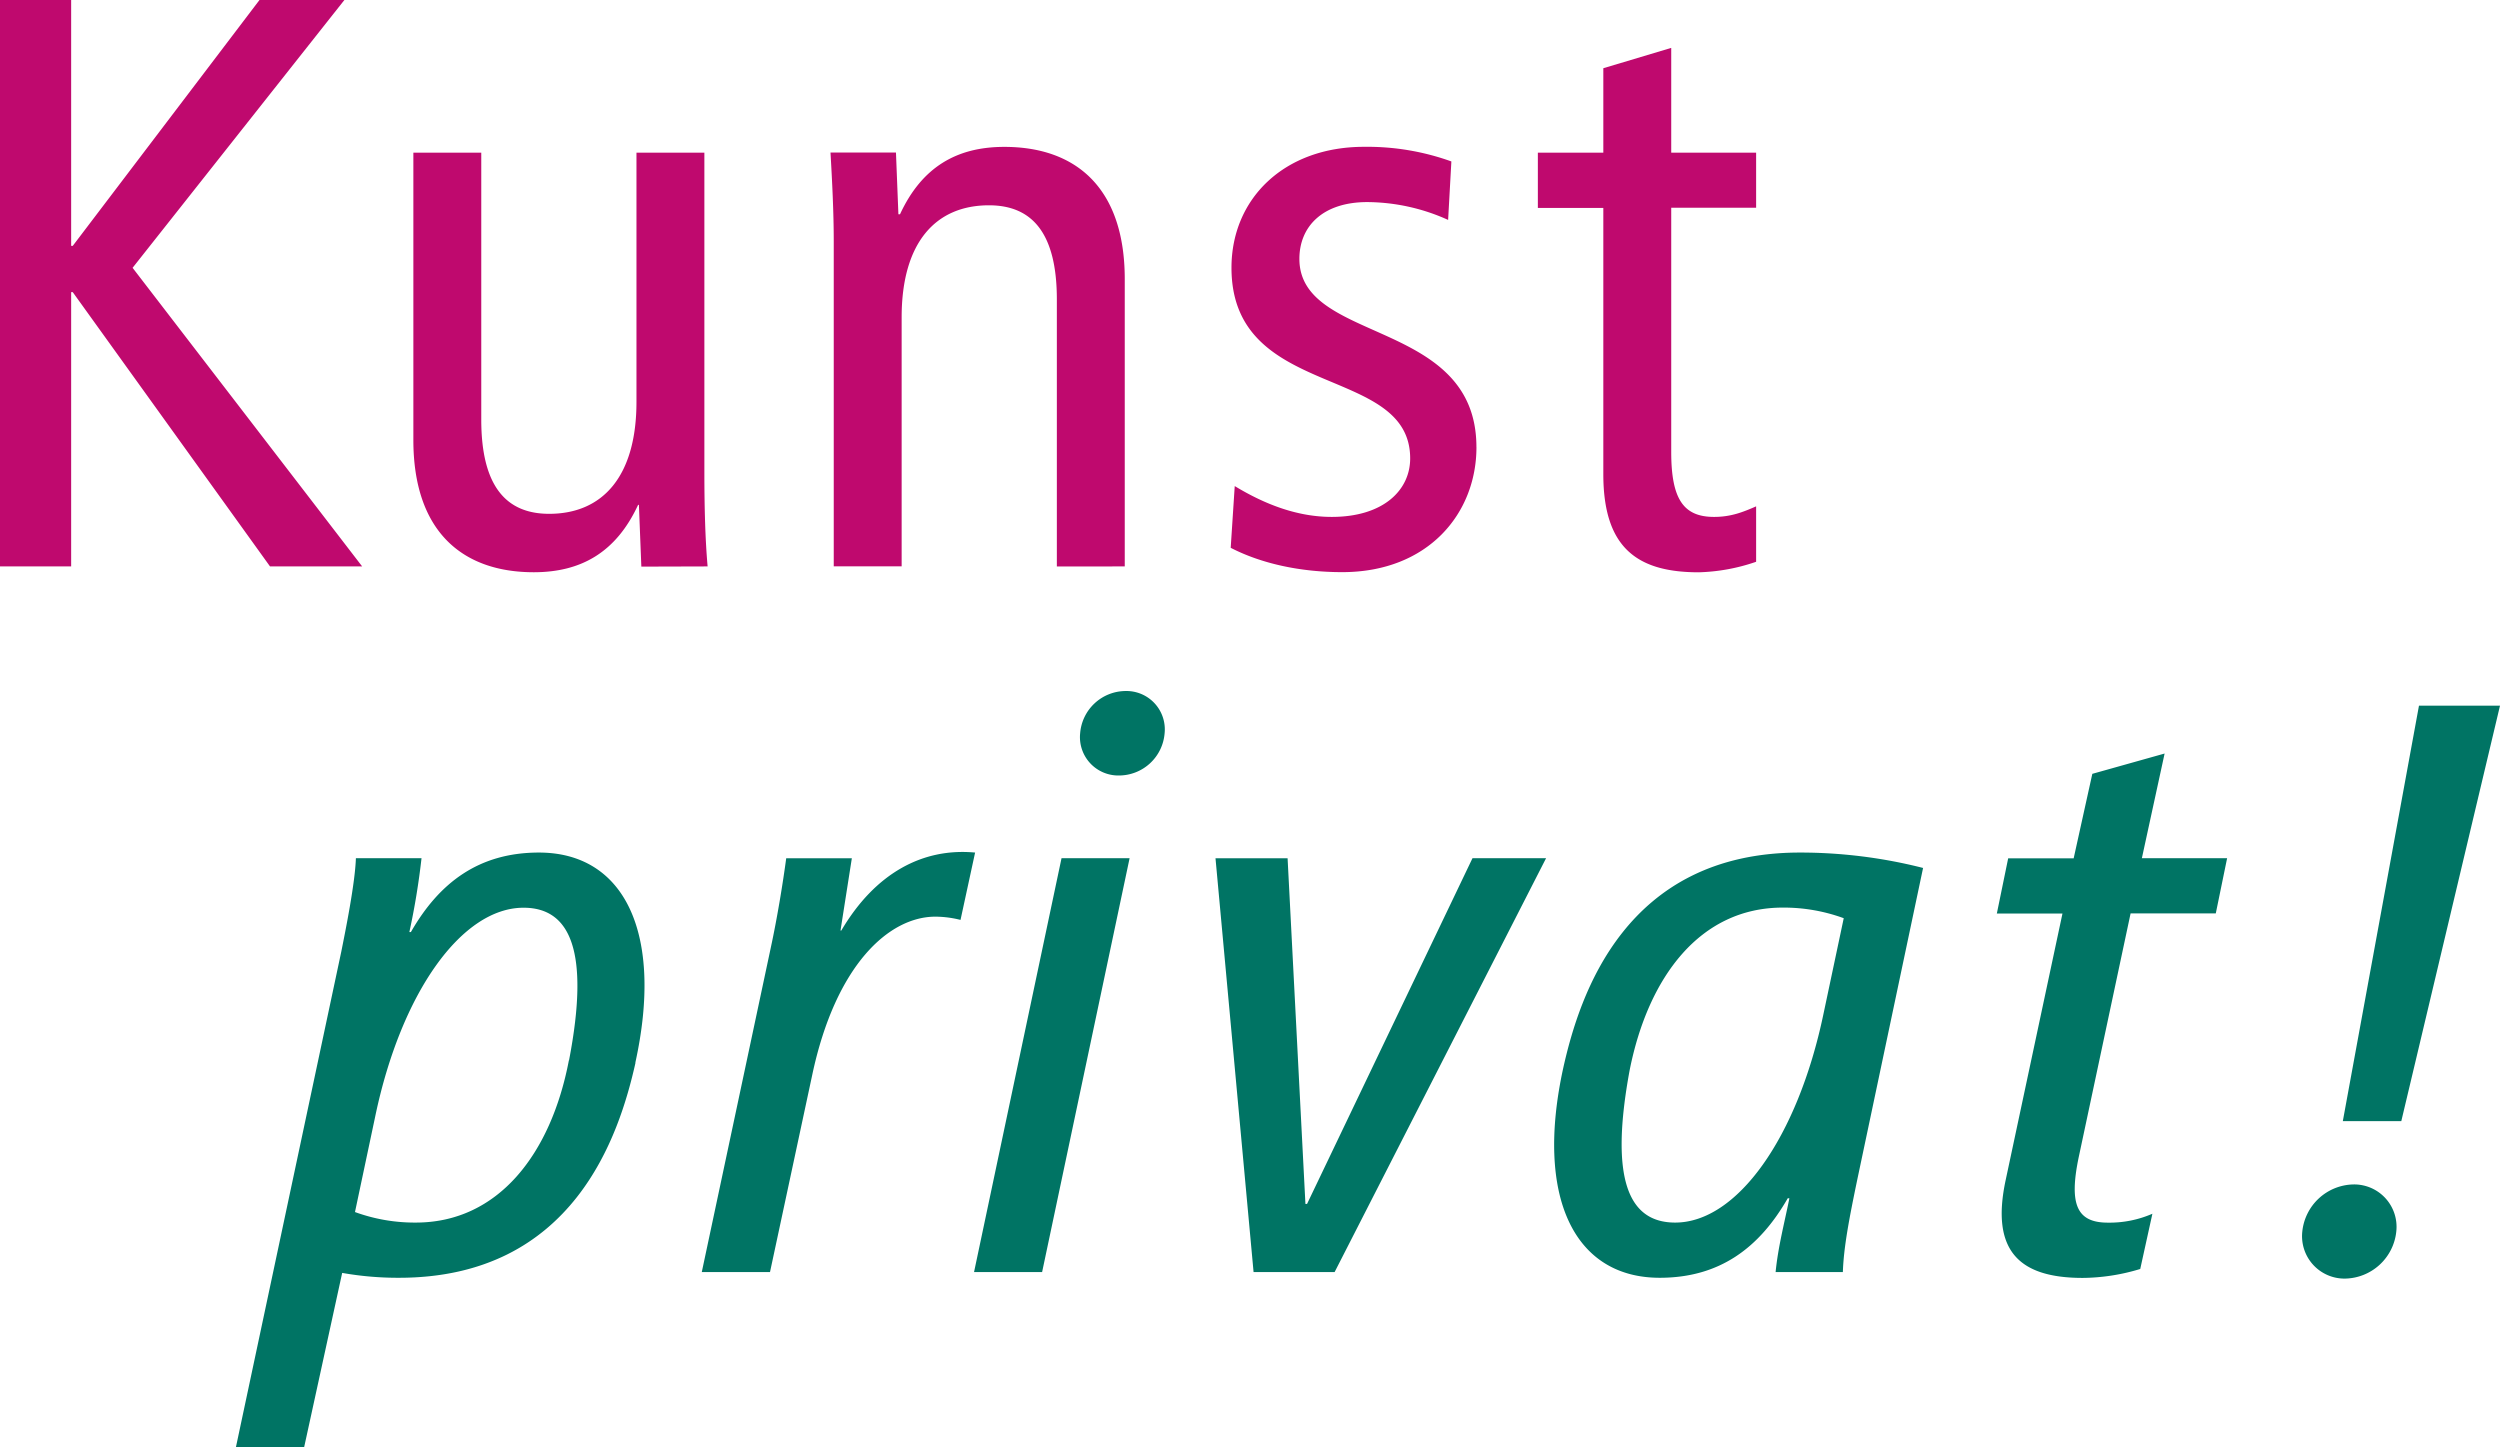
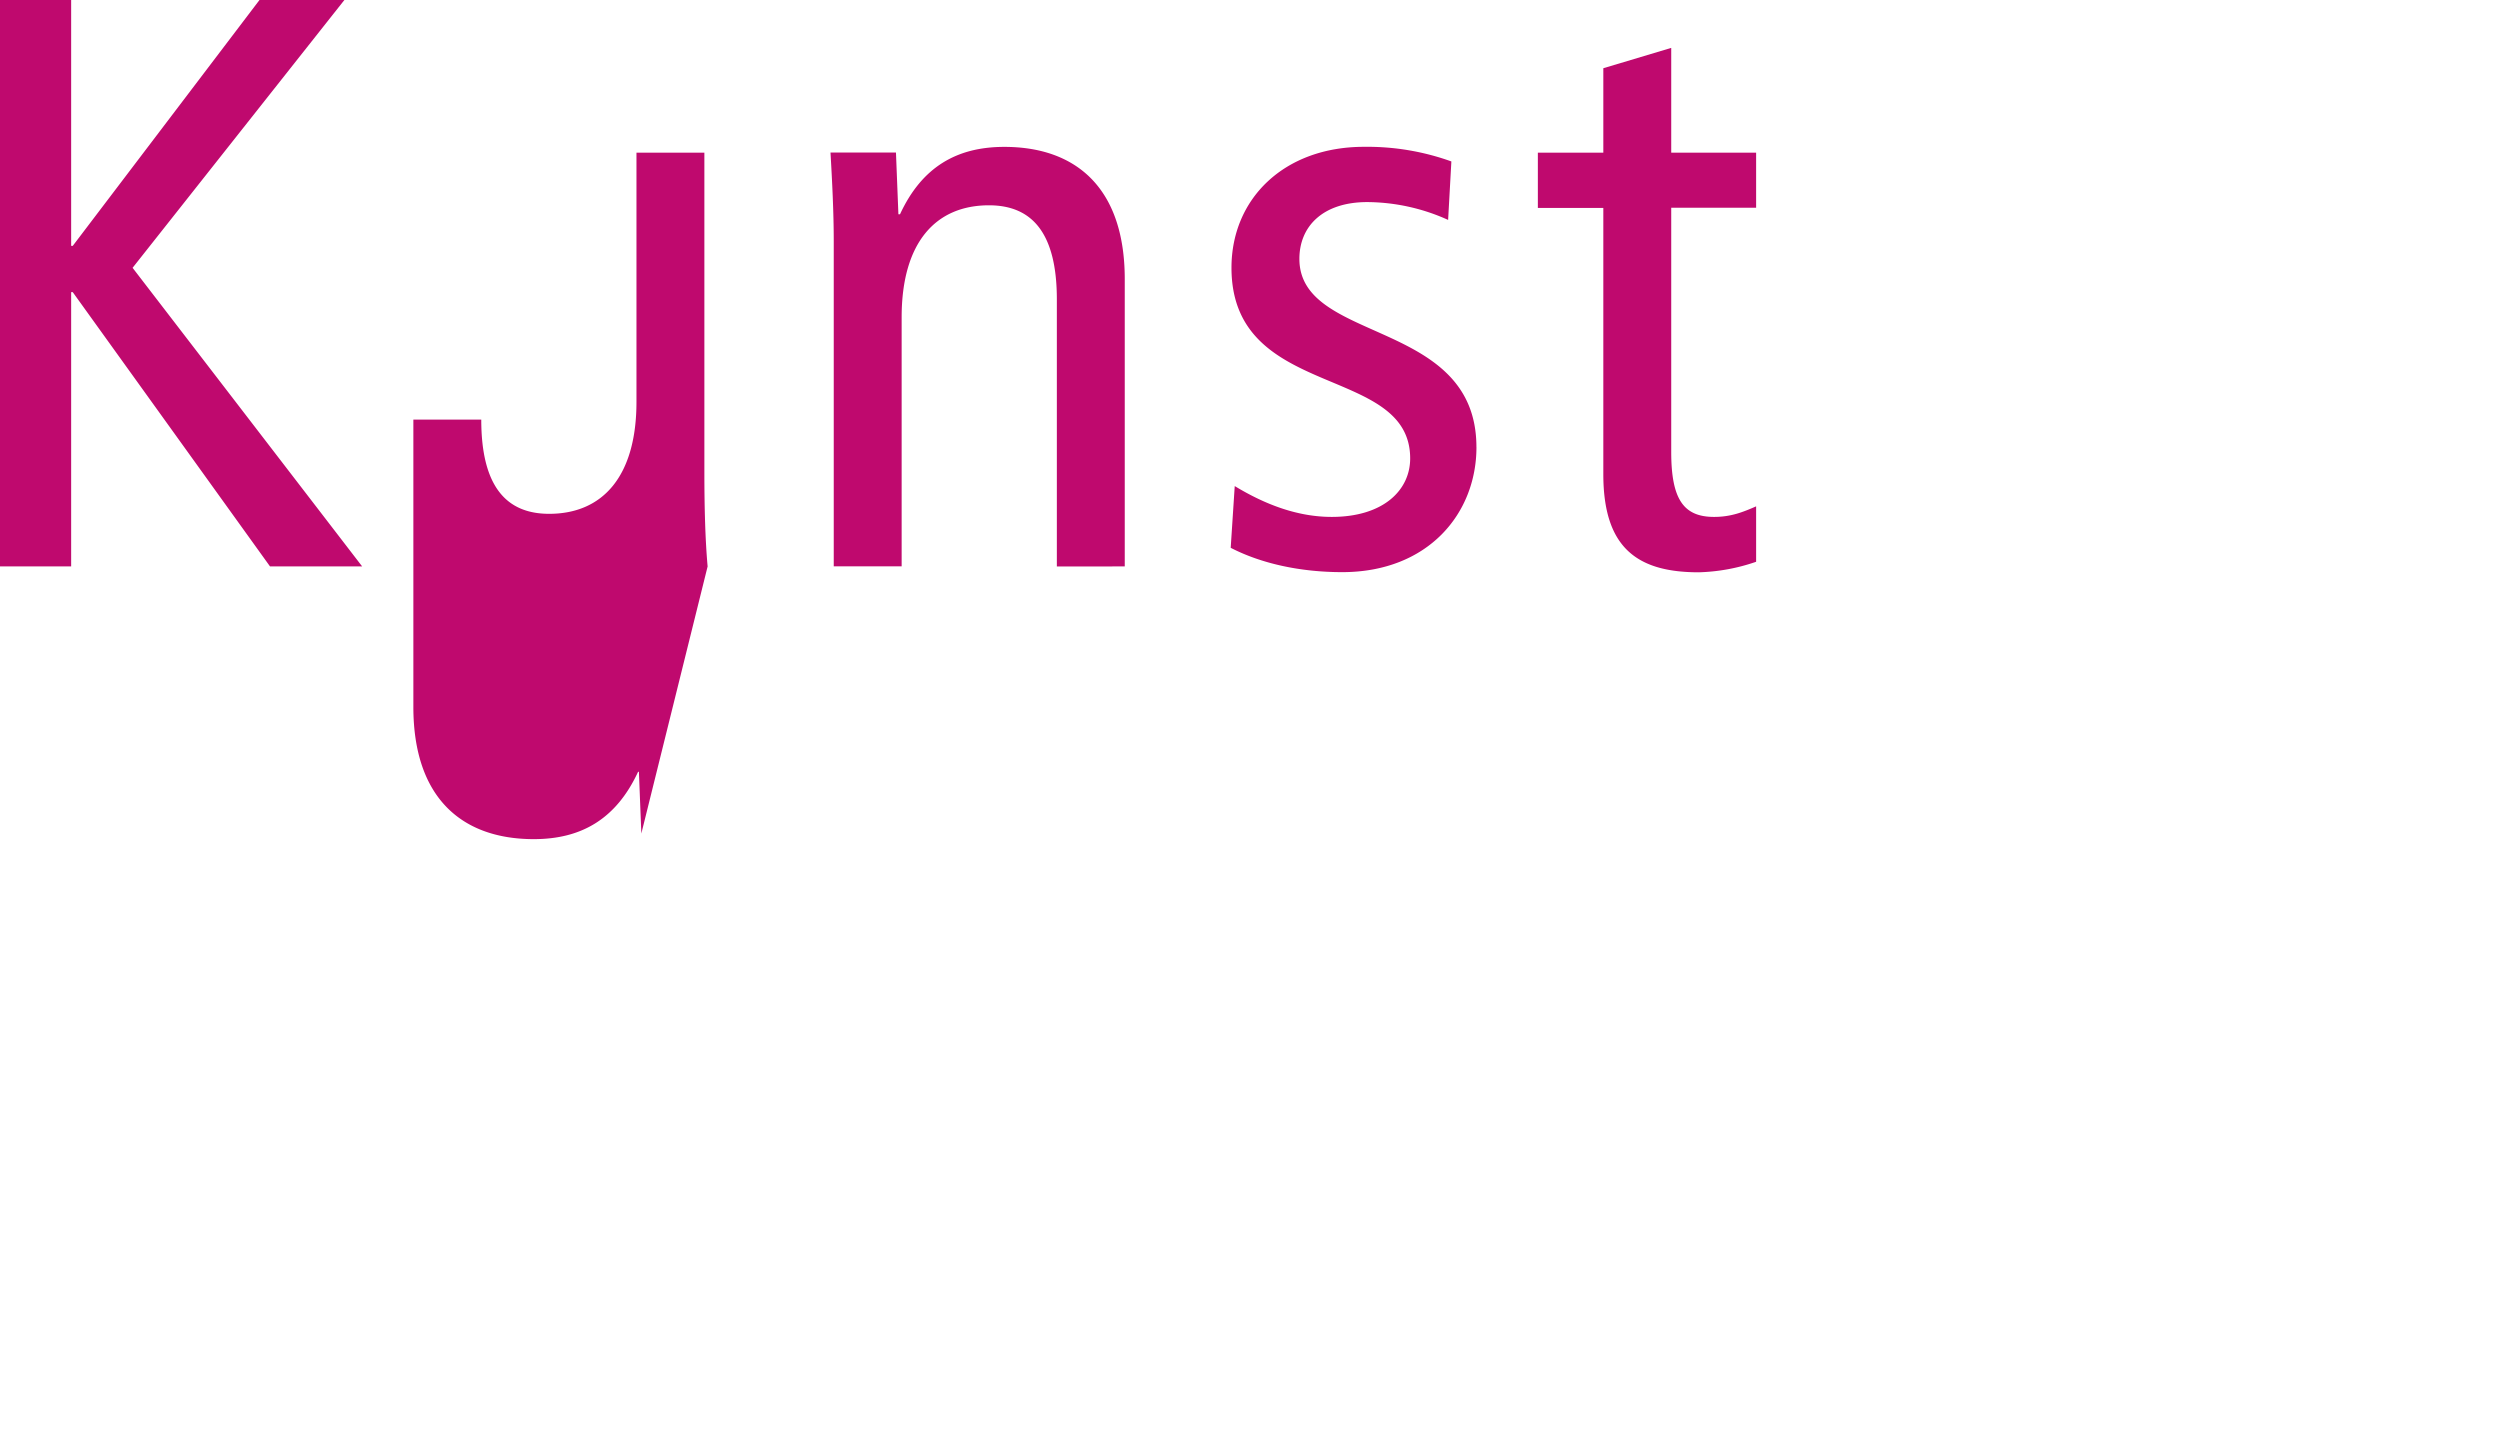
<svg xmlns="http://www.w3.org/2000/svg" viewBox="0 0 769.48 445.49">
  <defs>
    <style>.cls-1{fill:#007464;}.cls-2{fill:#bf096e;}</style>
  </defs>
  <g id="Layer_2" data-name="Layer 2">
    <g id="Ebene_1" data-name="Ebene 1">
-       <path class="cls-1" d="M195.55,327.1c8.73-39.72-3.24-64.69-29.67-64.69-18.46,0-30.68,9.24-39.41,24.47H126a223.44,223.44,0,0,0,3.74-22.73h-20.2c-.25,7.75-3.24,22.49-4.49,28.73L72.6,445.49h21l11.72-53.7a98.68,98.68,0,0,0,17.46,1.5c53.87,0,67.84-44,72.82-66.19Zm-20.45-.75c-5.48,28.72-21.69,49.95-47.13,49.95a53.61,53.61,0,0,1-18.71-3.24l6.24-29.48c8-38.21,26.68-64.19,45.64-64.19,14.46,0,20.45,13.49,14,47Zm125-63.94c-16-1.5-30.68,6.24-41.15,24h-.25l3.49-22.24h-20.2c-1,7.5-2.74,18.24-4.74,27.48L216,391.54H237l13-60.69c7.23-34,23.69-48.71,37.91-48.71a32.31,32.31,0,0,1,7.73,1l4.49-20.73Zm58.36-36.72a11.81,11.81,0,0,0-12-13,14.12,14.12,0,0,0-14,13,11.81,11.81,0,0,0,12,13,14.12,14.12,0,0,0,14-13Zm-10.73,38.46H326.73L299.8,391.54h20.95l26.93-127.39Zm128.19,0h-22.7L402.3,370.56h-.5l-5.49-106.4H374.12l11.72,127.38h24.94l65.09-127.39Zm116,3A153.36,153.36,0,0,0,554,262.41c-53.87,0-67.84,44-72.82,66.19-8.73,39.71,3.24,64.69,29.67,64.69,18.46,0,30.68-9.24,39.41-24.48h.5c-1.5,7.5-3.49,15-4.24,22.73h20.7c.25-7.74,2-16.73,4.49-28.72l20.2-95.67Zm-24.44,15.49-6.24,29.47c-8,38.22-26.68,64.19-45.64,64.19-14.46,0-20.2-13.48-14-46.95,5.73-28.73,21.69-50,47.13-50a53.64,53.64,0,0,1,18.71,3.25Zm118-18.49H659.25l7-32.22L644,238.18l-5.74,26H618.1l-3.49,17h20.2l-17.46,81.93c-4.73,22,4.24,30.22,23.7,30.22a62.16,62.16,0,0,0,17.7-2.75l3.74-17a33,33,0,0,1-13.71,2.74c-9.48,0-12-5.49-9-20l16-75.18H682l3.49-17Zm84-46.95H744.54L721.1,345.08h18L769.48,217.2ZM737.56,379.05a13.05,13.05,0,0,0-13.22-14.49,16.15,16.15,0,0,0-15.71,14.49,13.06,13.06,0,0,0,13.22,14.49,16.14,16.14,0,0,0,15.71-14.49Z" />
-       <path class="cls-2" d="M111.47,174.34,40.81,82.43,106,0H79.87L22.39,75.68H21.9V0H0V174.34H21.9V89.92h.49l60.72,84.42Zm106.33,0c-.74-8.24-1-18.23-1-29.22V47H195.9v76.68c0,23-10.44,34.47-26.87,34.47-13.43,0-20.9-8.74-20.9-29V47h-20.9v88.42c0,28,14.93,40.71,37.07,40.71,14.68,0,25.38-6.24,32.1-20.73h.25l.75,19Zm128.39,0V85.92c0-28-14.93-40.71-37.07-40.71-14.68,0-25.38,6.24-32.1,20.73h-.5l-.75-19H255.62c.5,8.74,1,18.23,1,27.47v99.91h20.9V97.66c0-23,10.45-34.47,26.87-34.47,13.44,0,20.9,8.74,20.9,29v82.17Zm108.24-36.71c0-39.72-54.49-31.72-54.49-57.95,0-10,7.21-17.48,20.9-17.48a61,61,0,0,1,24.88,5.49l1-18a76.47,76.47,0,0,0-26.88-4.5c-24.63,0-40.8,16-40.8,37.22,0,41,55,29.47,55,58.69,0,9.75-8.22,18-24.14,18-10.45,0-20.4-3.75-29.86-9.49l-1.24,19c9.2,4.75,21.15,7.49,34.33,7.49,26.38,0,41.31-18,41.31-38.46Zm86.09,35.22v-17c-4,1.75-7.72,3.25-12.94,3.25-9.45,0-13.19-5.5-13.19-20V63.94h26.13V47H514.39V14.74L493.49,21V47H473.34v17h20.15v81.93c0,22.48,10.2,30.22,29.36,30.22a58.58,58.58,0,0,0,17.67-3.24Z" />
+       <path class="cls-2" d="M111.47,174.34,40.81,82.43,106,0H79.87L22.39,75.68H21.9V0H0V174.34H21.9V89.92h.49l60.72,84.42Zm106.33,0c-.74-8.24-1-18.23-1-29.22V47H195.9v76.68c0,23-10.44,34.47-26.87,34.47-13.43,0-20.9-8.74-20.9-29h-20.9v88.42c0,28,14.93,40.71,37.07,40.71,14.68,0,25.38-6.24,32.1-20.73h.25l.75,19Zm128.39,0V85.92c0-28-14.93-40.71-37.07-40.71-14.68,0-25.38,6.24-32.1,20.73h-.5l-.75-19H255.62c.5,8.74,1,18.23,1,27.47v99.91h20.9V97.66c0-23,10.45-34.47,26.87-34.47,13.44,0,20.9,8.74,20.9,29v82.17Zm108.24-36.71c0-39.72-54.49-31.72-54.49-57.95,0-10,7.21-17.48,20.9-17.48a61,61,0,0,1,24.88,5.49l1-18a76.47,76.47,0,0,0-26.88-4.5c-24.63,0-40.8,16-40.8,37.22,0,41,55,29.47,55,58.69,0,9.75-8.22,18-24.14,18-10.45,0-20.4-3.75-29.86-9.49l-1.24,19c9.2,4.75,21.15,7.49,34.33,7.49,26.38,0,41.31-18,41.31-38.46Zm86.09,35.22v-17c-4,1.75-7.72,3.25-12.94,3.25-9.45,0-13.19-5.5-13.19-20V63.94h26.13V47H514.39V14.74L493.49,21V47H473.34v17h20.15v81.93c0,22.48,10.2,30.22,29.36,30.22a58.58,58.58,0,0,0,17.67-3.24Z" />
    </g>
  </g>
</svg>